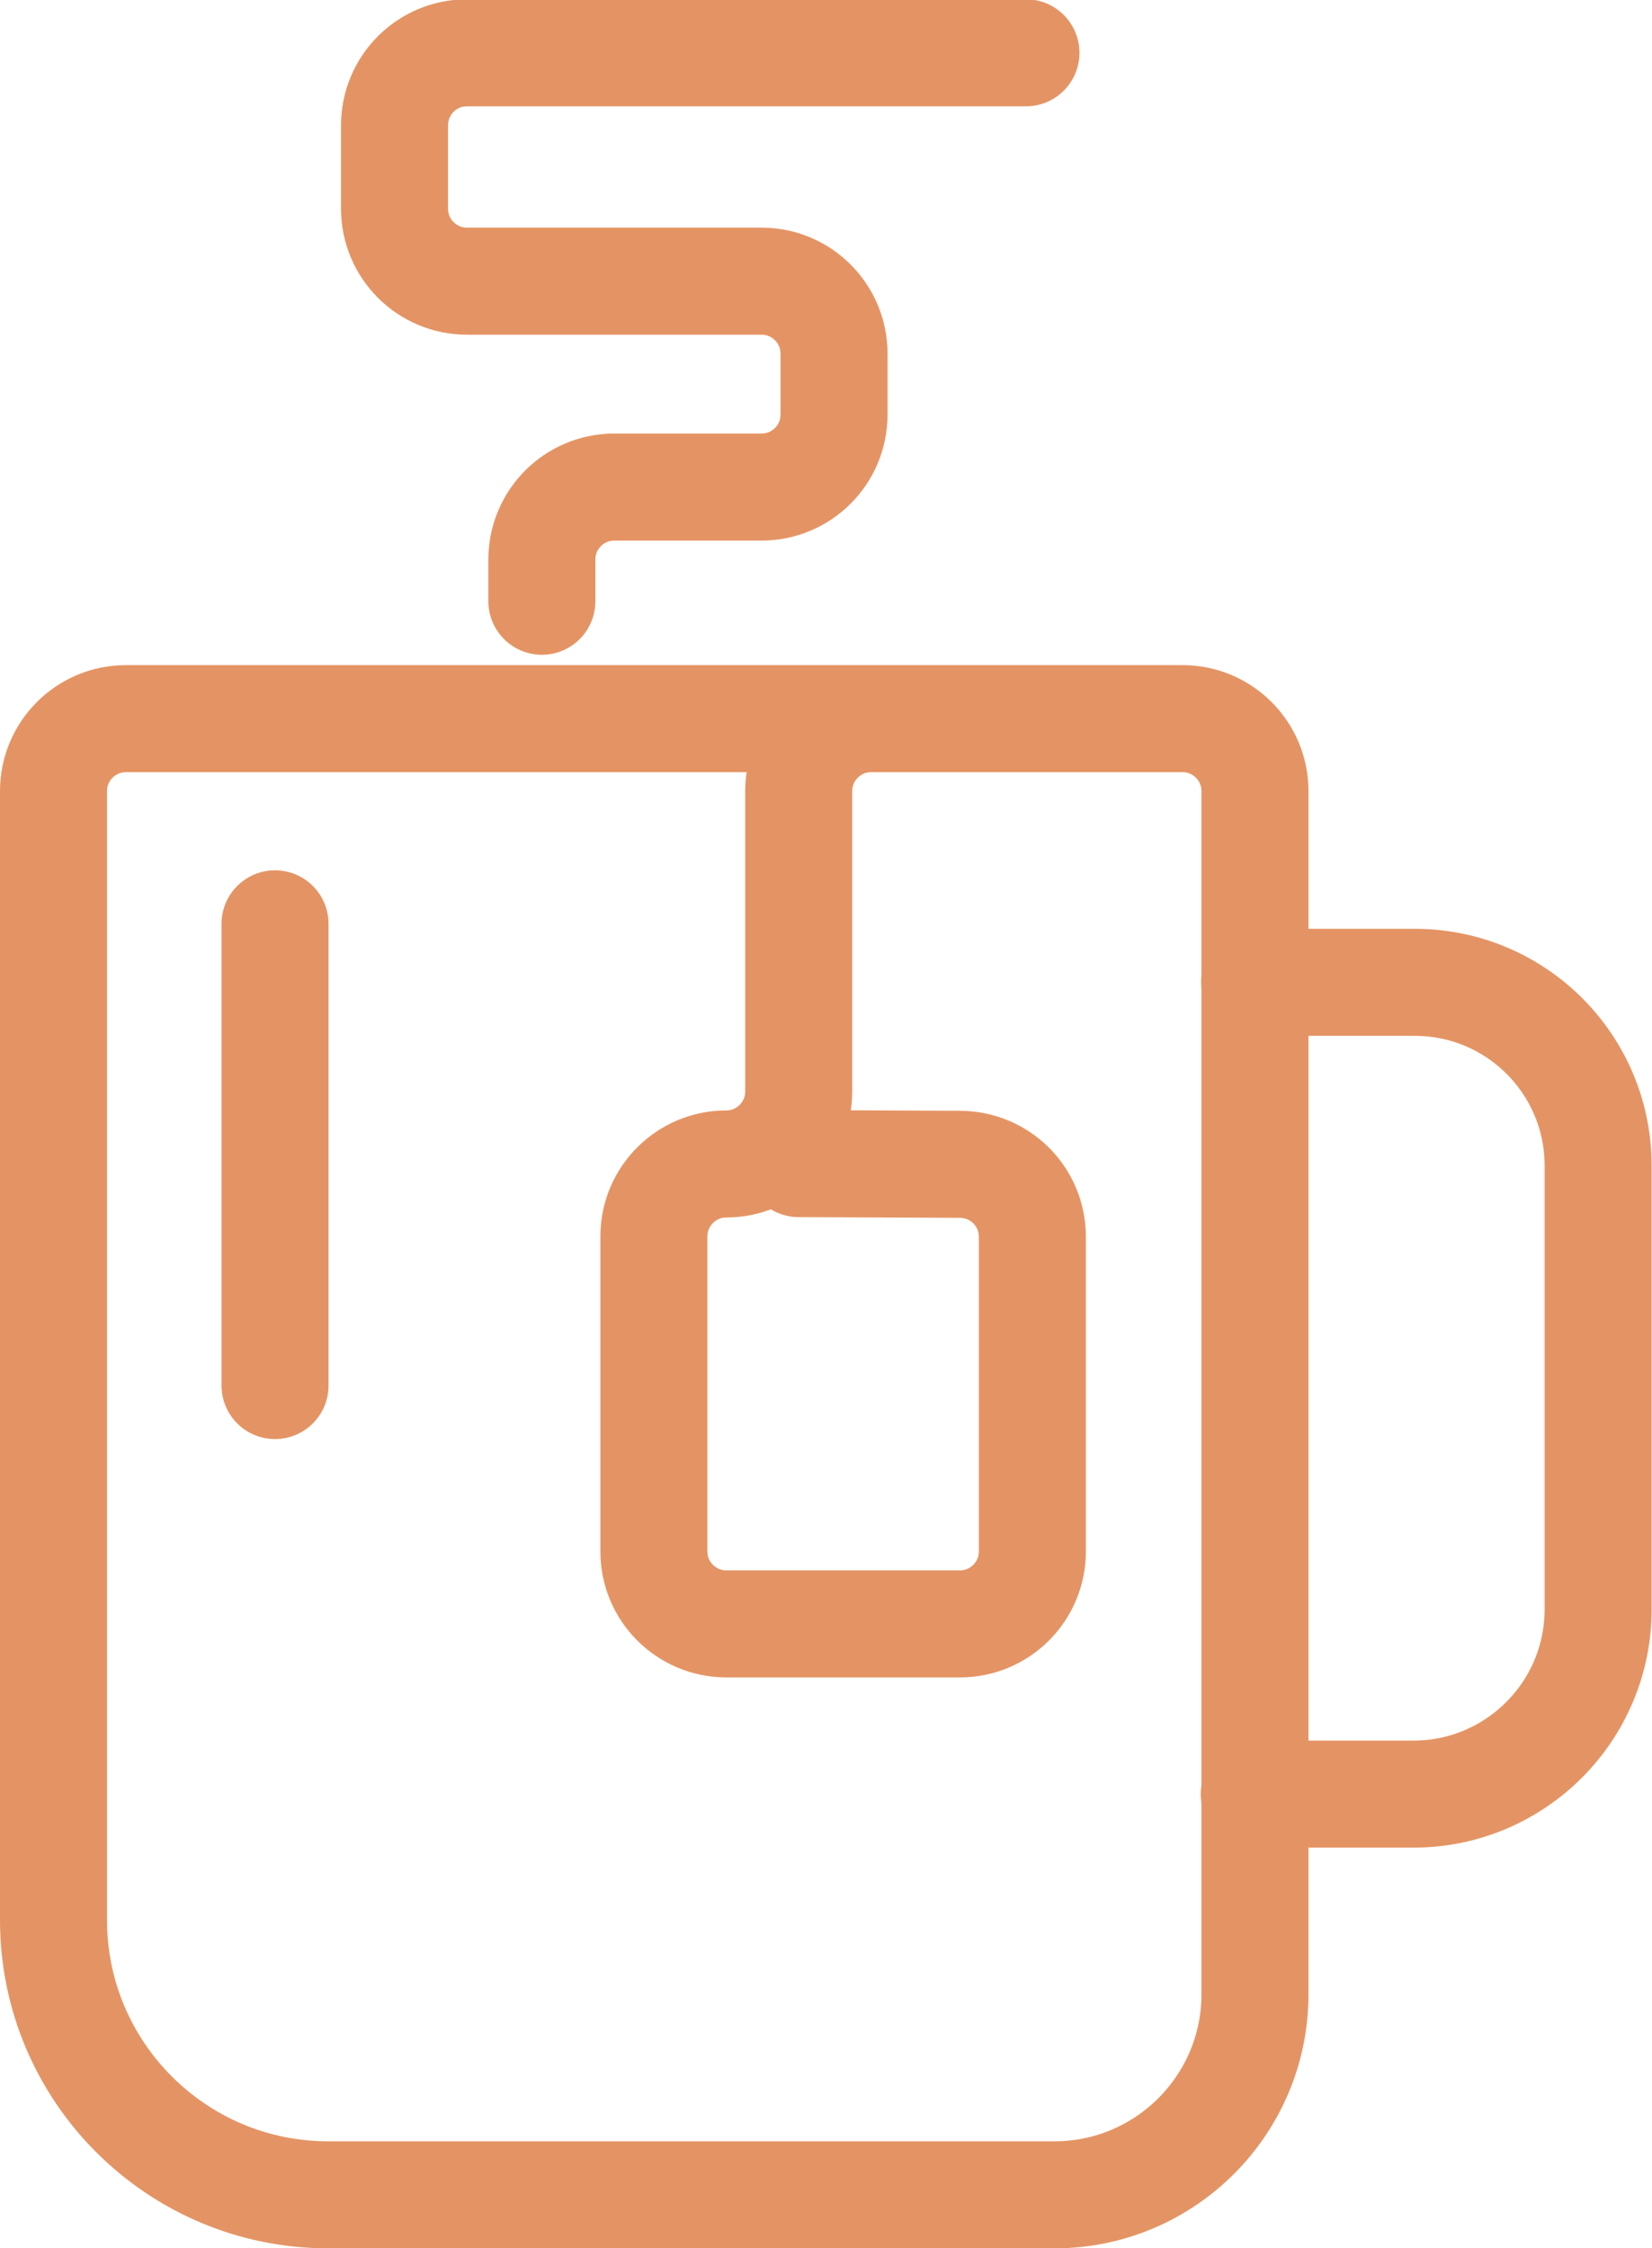
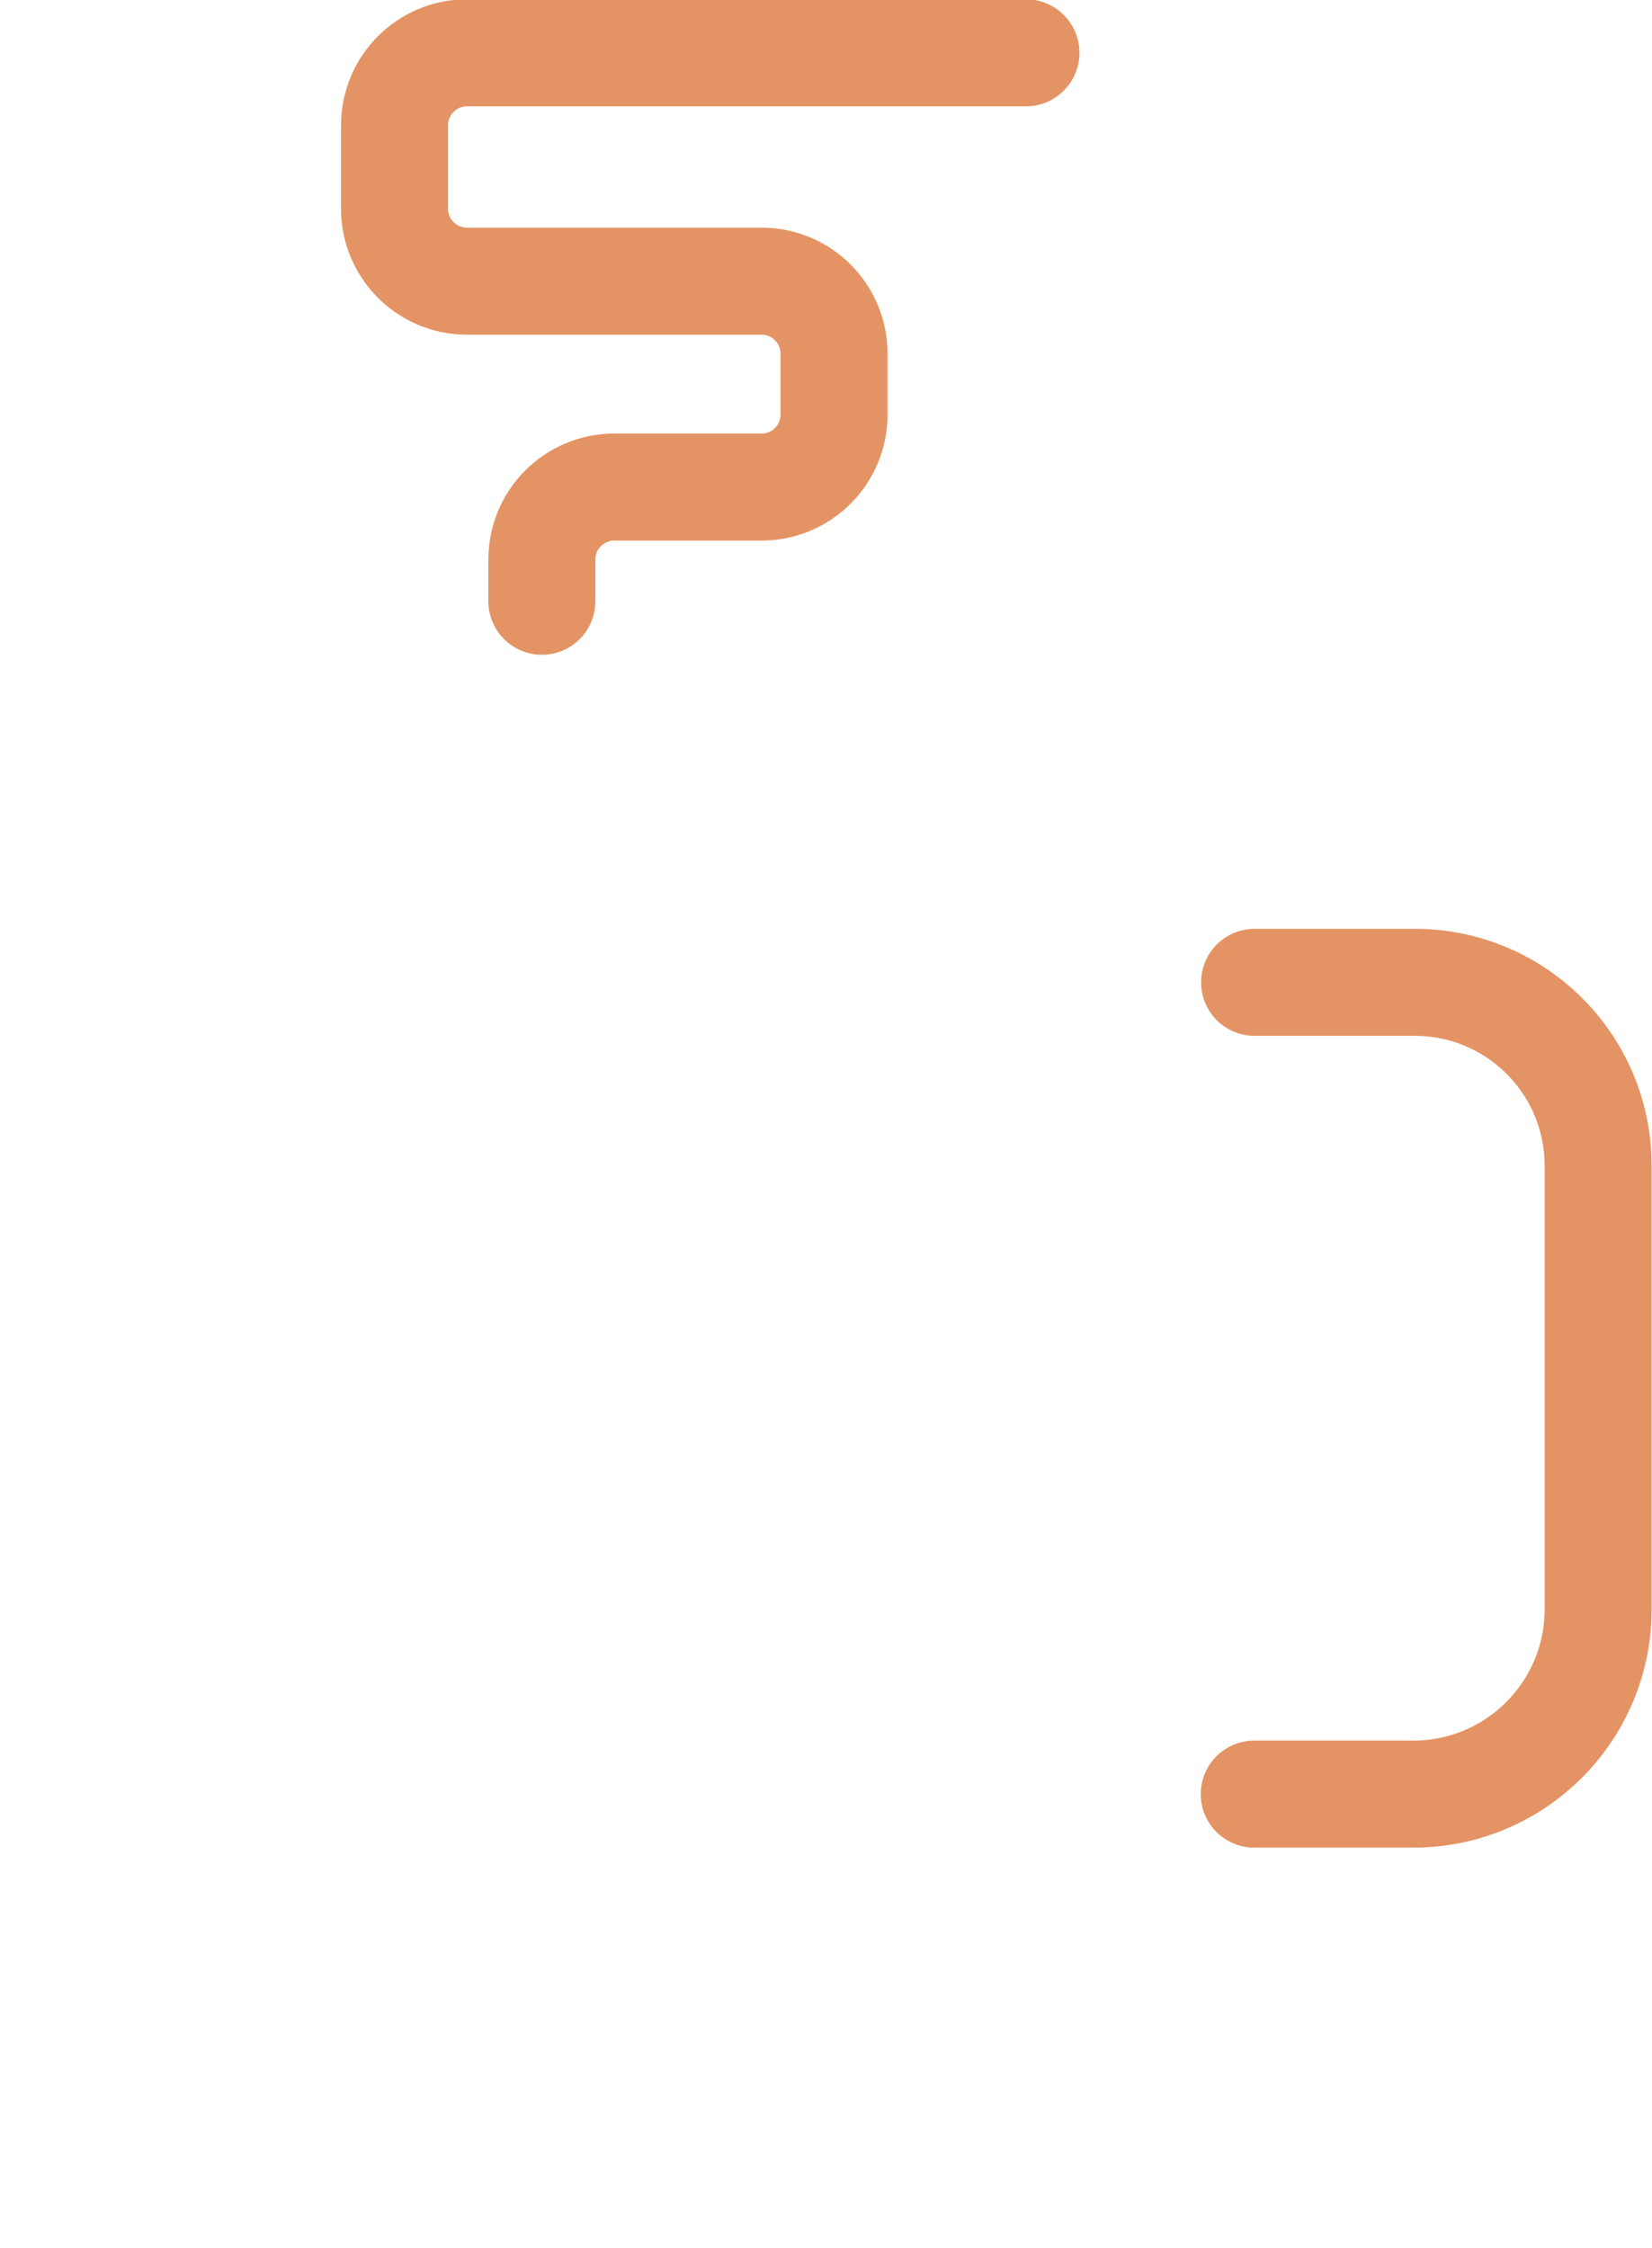
<svg xmlns="http://www.w3.org/2000/svg" id="Layer_2" data-name="Layer 2" viewBox="0 0 46.31 63">
  <defs>
    <style>
      .cls-1 {
        fill: none;
        stroke: #e49464;
        stroke-linecap: round;
        stroke-linejoin: round;
        stroke-width: 3px;
      }
    </style>
  </defs>
  <g id="Layer_1-2" data-name="Layer 1">
    <g>
-       <path class="cls-1" d="M24.7,20.14H3.53c-1.12,0-2.03.91-2.03,2.03v31.64c0,4.25,3.45,7.7,7.7,7.7h20.36c3.1,0,5.62-2.52,5.62-5.62V22.17c0-1.12-.91-2.03-2.03-2.03h-8.73c-1.12,0-2.03.91-2.03,2.03v8.42c0,1.12-.91,2.03-2.03,2.03h0c-1.12,0-2.03.91-2.03,2.03v8.83c0,1.12.91,2.03,2.03,2.03h6.55c1.12,0,2.03-.91,2.03-2.03v-8.82c0-1.12-.9-2.02-2.02-2.03l-4.53-.02" />
-       <line class="cls-1" x1="7.71" y1="25.89" x2="7.71" y2="38.83" />
      <path class="cls-1" d="M35.17,27.53h4.49c2.84,0,5.14,2.3,5.14,5.14v12.43c0,2.86-2.32,5.18-5.18,5.18h-4.46" />
      <path class="cls-1" d="M15.19,16.85v-1.17c0-1.12.91-2.03,2.03-2.03h4.13c1.12,0,2.03-.91,2.03-2.03v-1.71c0-1.12-.91-2.03-2.03-2.03h-8.26c-1.12,0-2.03-.91-2.03-2.03v-2.34c0-1.12.91-2.03,2.03-2.03h15.67" />
    </g>
  </g>
</svg>